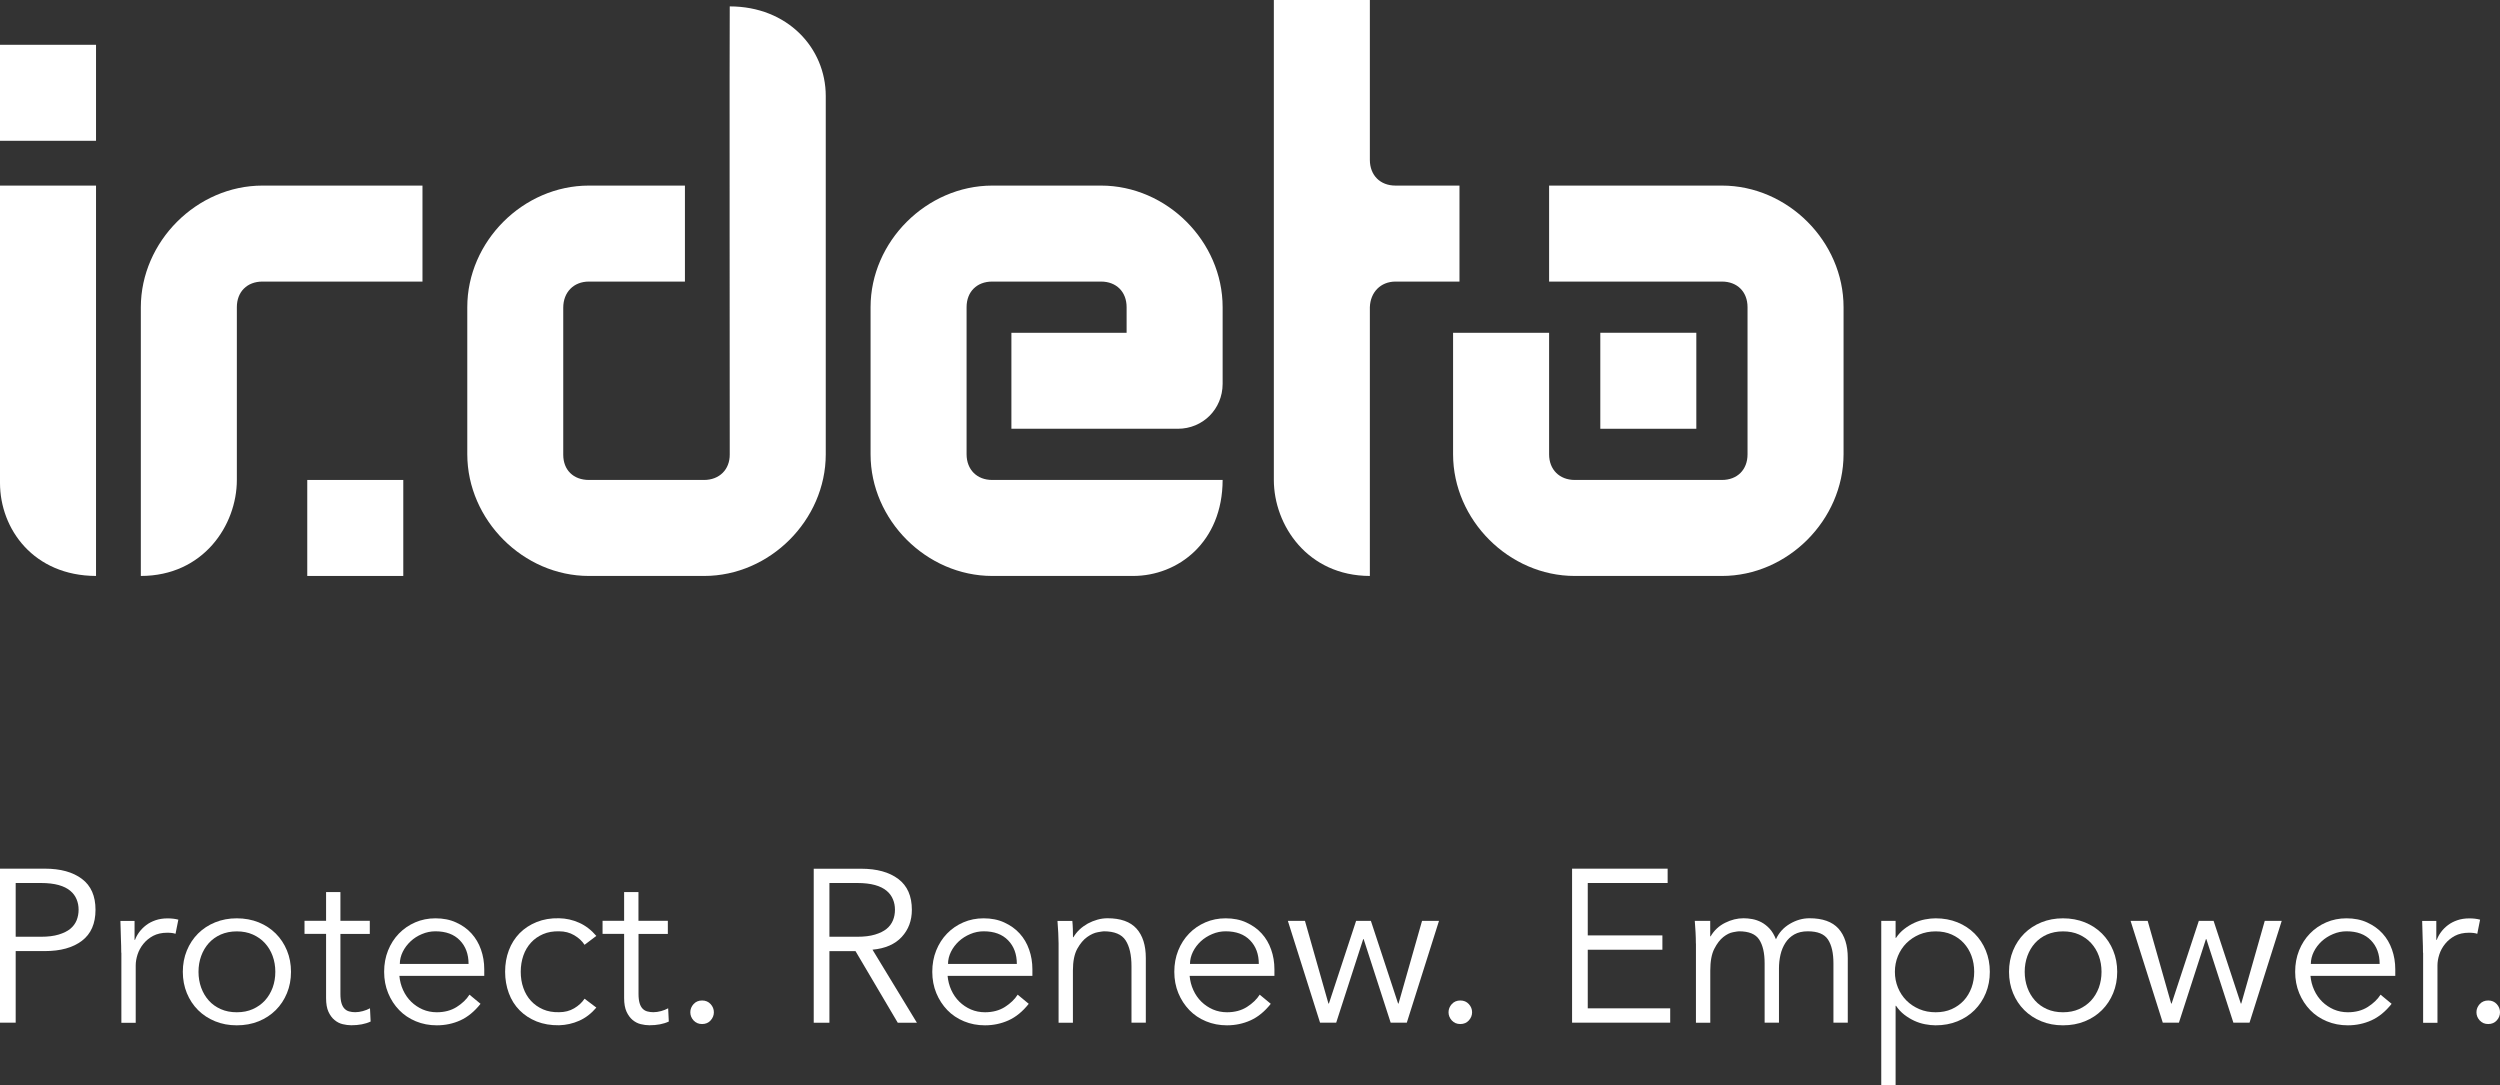
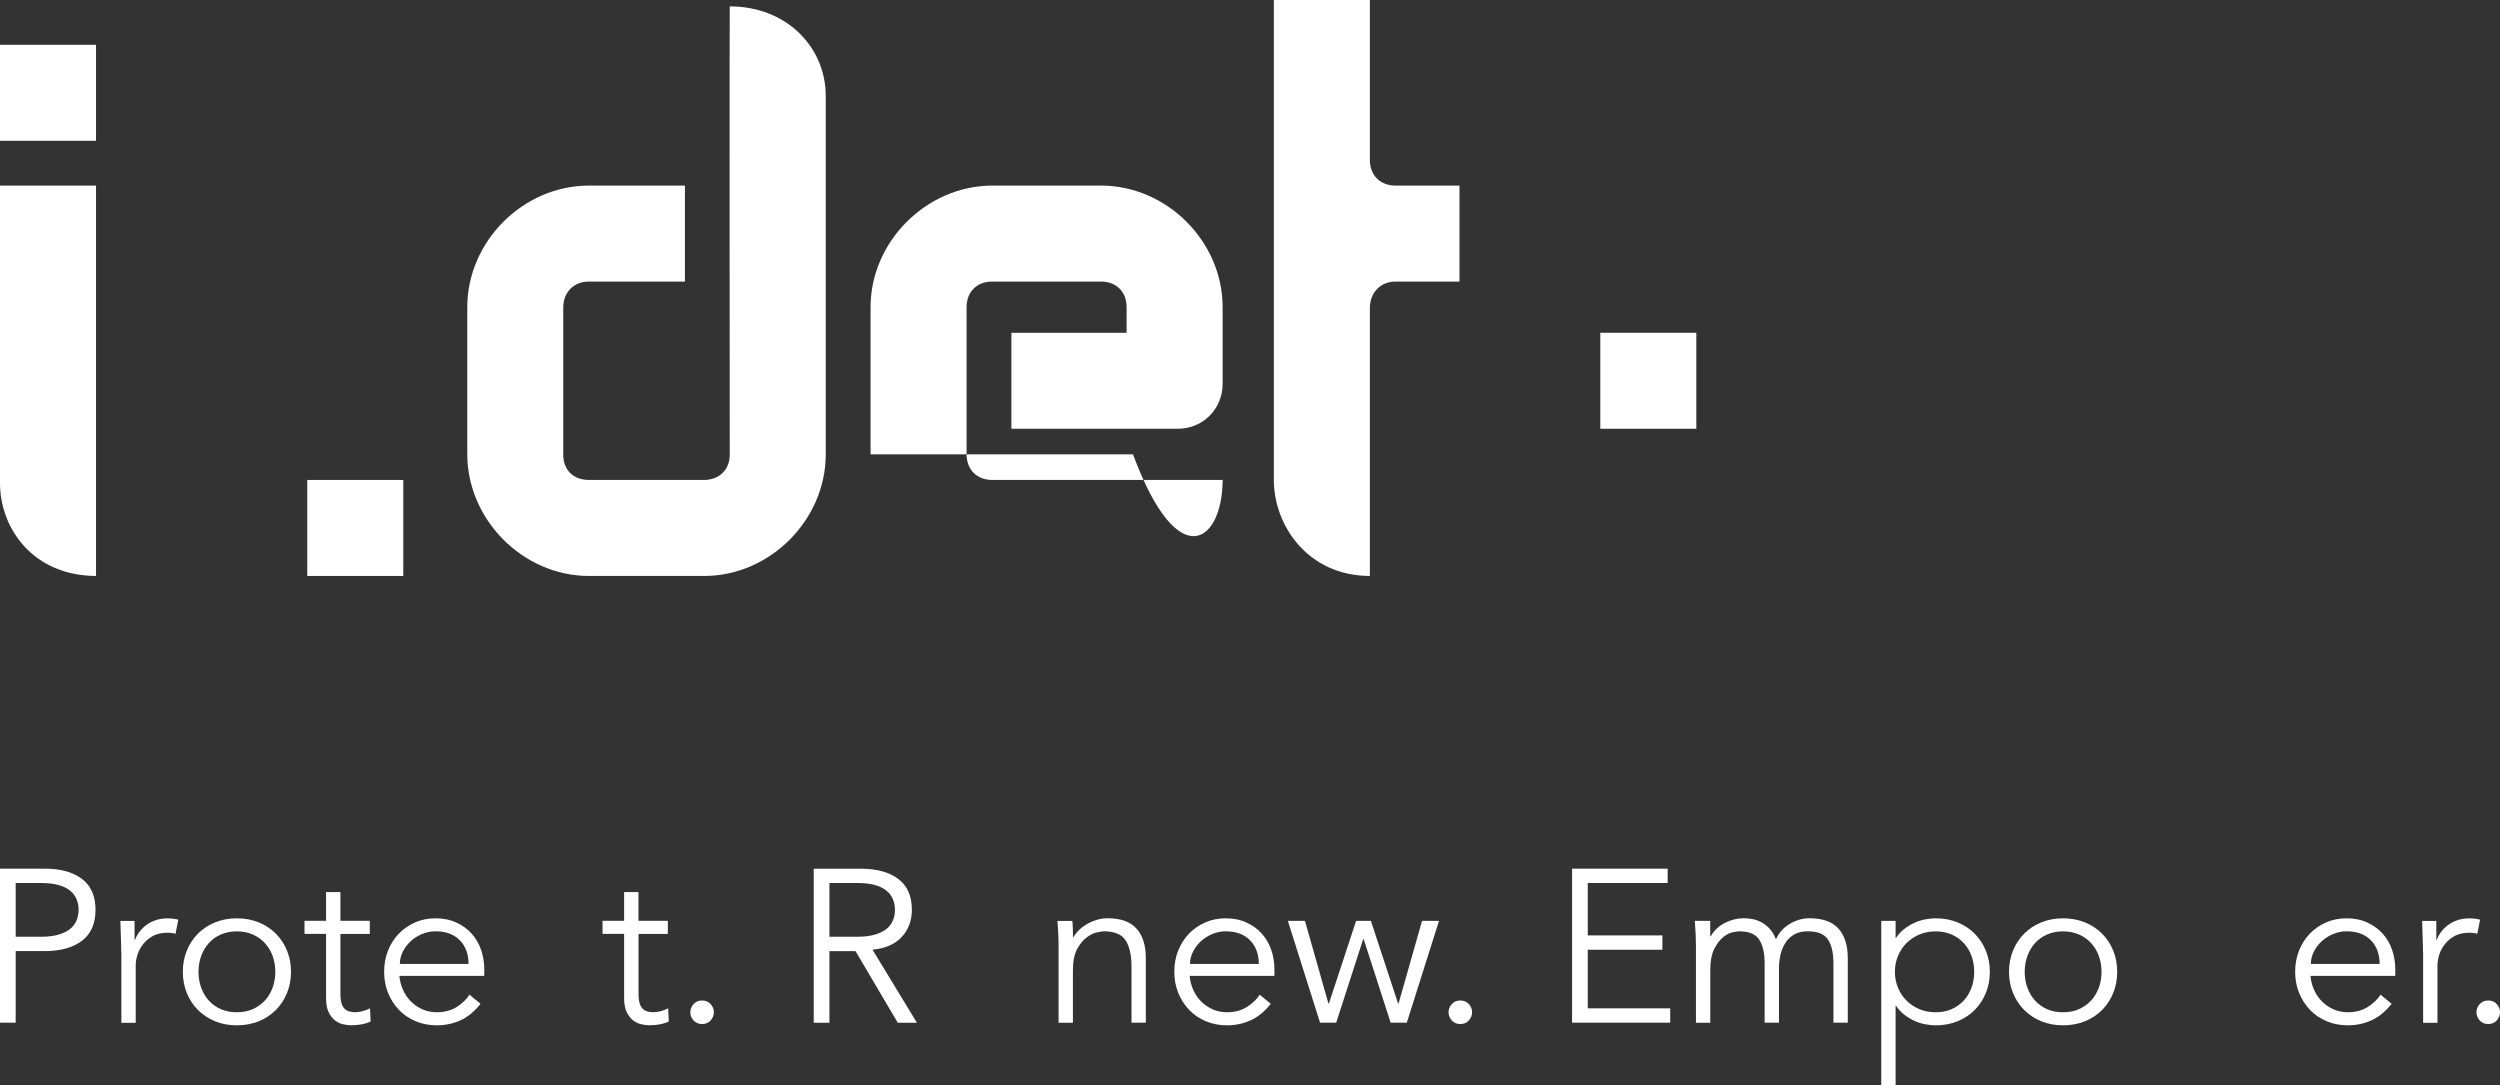
<svg xmlns="http://www.w3.org/2000/svg" width="281" height="122" viewBox="0 0 281 122" fill="none">
  <rect x="0" y="0" width="281" height="122" fill="#333333" stroke="none" />
  <g clip-path="url(#clip0_2193_4300)">
-     <path d="M174.119 31.649H193.545C195.272 31.649 196.423 32.8 196.423 34.526V51.07C196.423 52.796 195.272 53.947 193.545 53.947H176.997C175.284 53.94 174.119 52.782 174.119 51.07V37.404H163.326V51.07C163.333 58.45 169.615 64.737 176.997 64.737H193.545C200.927 64.737 207.201 58.45 207.216 51.07V34.526C207.216 27.139 200.942 20.86 193.545 20.86H174.119V31.649Z" fill="white" />
-     <path d="M29.5 20.86C22.117 20.86 15.844 27.146 15.829 34.526V64.737C22.859 64.737 26.622 59.026 26.622 53.947V34.526C26.622 32.8 27.773 31.649 29.5 31.649H47.487V20.86H29.5Z" fill="white" />
    <path d="M92.815 10.79C92.815 5.402 88.52 0.719 82.023 0.719C81.987 0.719 82.023 51.07 82.023 51.07C82.037 52.782 80.857 53.94 79.145 53.947H66.194C64.467 53.947 63.309 52.84 63.309 51.113V34.584C63.309 32.858 64.467 31.649 66.194 31.649H76.986V20.86H66.194C58.797 20.86 52.523 27.139 52.523 34.526V51.07C52.538 58.45 58.812 64.737 66.194 64.737H79.145C86.527 64.737 92.808 58.457 92.815 51.07V10.79Z" fill="white" />
    <path d="M10.793 5.035H0V15.825H10.793V5.035Z" fill="white" />
    <path d="M10.793 20.86H0V54.293C0.007 59.479 3.785 64.715 10.793 64.737V20.86Z" fill="white" />
    <path d="M156.85 20.86C155.131 20.86 153.979 19.701 153.972 17.982V0H143.18V53.947C143.18 59.026 146.964 64.722 153.972 64.737C153.965 64.737 153.987 64.737 153.972 64.737V51.789V34.526C154.03 32.85 155.174 31.656 156.85 31.649H164.045V20.86H156.85Z" fill="white" />
-     <path d="M111.522 53.947C109.802 53.947 108.651 52.782 108.644 51.07V34.526C108.644 32.8 109.795 31.649 111.522 31.649H123.753C125.48 31.649 126.631 32.8 126.631 34.526V37.404H113.681V48.193H132.387C135.208 48.193 137.41 45.977 137.424 43.158V34.526C137.424 27.132 131.143 20.86 123.753 20.86H111.522C104.14 20.874 97.852 27.154 97.852 34.526V51.07C97.852 58.45 104.14 64.73 111.522 64.737H127.351C132.409 64.737 137.41 60.953 137.424 53.947C137.424 53.94 111.522 53.947 111.522 53.947Z" fill="white" />
+     <path d="M111.522 53.947C109.802 53.947 108.651 52.782 108.644 51.07V34.526C108.644 32.8 109.795 31.649 111.522 31.649H123.753C125.48 31.649 126.631 32.8 126.631 34.526V37.404H113.681V48.193H132.387C135.208 48.193 137.41 45.977 137.424 43.158V34.526C137.424 27.132 131.143 20.86 123.753 20.86H111.522C104.14 20.874 97.852 27.154 97.852 34.526V51.07H127.351C132.409 64.737 137.41 60.953 137.424 53.947C137.424 53.94 111.522 53.947 111.522 53.947Z" fill="white" />
    <path d="M179.875 37.403V48.193H190.667V37.403H179.875Z" fill="white" />
    <path d="M34.536 53.947V64.737H45.329V53.947H34.536Z" fill="white" />
    <path d="M0 97.637H5.036C6.799 97.637 8.188 98.019 9.21 98.788C10.231 99.558 10.735 100.709 10.735 102.262C10.735 103.816 10.224 104.974 9.21 105.744C8.188 106.521 6.799 106.902 5.036 106.902H1.763V114.951H0V97.637ZM1.763 105.291H4.598C5.382 105.291 6.044 105.212 6.591 105.046C7.137 104.881 7.576 104.665 7.9 104.399C8.224 104.133 8.461 103.809 8.612 103.442C8.756 103.075 8.835 102.68 8.835 102.255C8.835 101.831 8.763 101.457 8.612 101.09C8.461 100.723 8.231 100.399 7.9 100.126C7.576 99.853 7.137 99.63 6.591 99.479C6.044 99.328 5.382 99.249 4.598 99.249H1.763V105.291Z" fill="white" />
    <path d="M13.628 107.082C13.628 106.578 13.613 106.06 13.592 105.542C13.57 105.017 13.549 104.341 13.534 103.514H15.124V105.643H15.175C15.29 105.334 15.448 105.039 15.664 104.751C15.88 104.464 16.132 104.212 16.434 103.982C16.736 103.751 17.088 103.572 17.484 103.435C17.88 103.298 18.333 103.226 18.844 103.226C19.297 103.226 19.7 103.277 20.046 103.37L19.729 104.96C19.52 104.881 19.204 104.838 18.801 104.838C18.182 104.838 17.65 104.96 17.211 105.19C16.772 105.427 16.405 105.729 16.11 106.096C15.815 106.463 15.599 106.859 15.462 107.283C15.326 107.708 15.254 108.118 15.254 108.506V114.965H13.642V107.089L13.628 107.082Z" fill="white" />
    <path d="M32.708 109.232C32.708 110.096 32.557 110.894 32.255 111.628C31.953 112.361 31.536 112.994 30.996 113.534C30.456 114.073 29.816 114.491 29.075 114.793C28.334 115.095 27.514 115.246 26.614 115.246C25.715 115.246 24.923 115.095 24.182 114.793C23.441 114.491 22.801 114.073 22.261 113.534C21.722 112.994 21.304 112.361 21.002 111.628C20.7 110.894 20.549 110.096 20.549 109.232C20.549 108.369 20.7 107.571 21.002 106.837C21.304 106.104 21.722 105.471 22.261 104.931C22.801 104.392 23.441 103.974 24.182 103.672C24.923 103.37 25.736 103.219 26.614 103.219C27.492 103.219 28.327 103.37 29.075 103.672C29.816 103.974 30.456 104.392 30.996 104.931C31.536 105.471 31.953 106.104 32.255 106.837C32.557 107.571 32.708 108.369 32.708 109.232ZM30.946 109.232C30.946 108.599 30.845 108.002 30.643 107.449C30.442 106.895 30.147 106.413 29.773 106.003C29.399 105.593 28.945 105.276 28.413 105.039C27.881 104.802 27.283 104.687 26.614 104.687C25.945 104.687 25.348 104.809 24.816 105.039C24.283 105.276 23.837 105.6 23.47 106.003C23.103 106.413 22.815 106.895 22.614 107.449C22.412 108.002 22.312 108.599 22.312 109.232C22.312 109.865 22.412 110.462 22.614 111.016C22.815 111.57 23.103 112.052 23.47 112.462C23.837 112.872 24.283 113.189 24.816 113.426C25.348 113.663 25.945 113.778 26.614 113.778C27.283 113.778 27.881 113.663 28.413 113.426C28.945 113.189 29.399 112.865 29.773 112.462C30.147 112.052 30.435 111.57 30.643 111.016C30.845 110.462 30.946 109.865 30.946 109.232Z" fill="white" />
    <path d="M41.565 104.974H38.263V111.721C38.263 112.146 38.306 112.491 38.385 112.757C38.464 113.023 38.58 113.232 38.731 113.383C38.882 113.534 39.054 113.635 39.256 113.685C39.457 113.742 39.68 113.771 39.925 113.771C40.206 113.771 40.486 113.728 40.781 113.649C41.076 113.57 41.342 113.462 41.587 113.332L41.659 114.821C41.055 115.102 40.328 115.239 39.479 115.239C39.169 115.239 38.846 115.195 38.515 115.116C38.184 115.037 37.874 114.879 37.601 114.649C37.32 114.419 37.097 114.109 36.917 113.721C36.738 113.332 36.651 112.815 36.651 112.182V104.967H34.227V103.5H36.651V100.27H38.263V103.5H41.565V104.967V104.974Z" fill="white" />
    <path d="M44.889 109.671C44.94 110.239 45.076 110.779 45.306 111.282C45.537 111.786 45.839 112.225 46.213 112.592C46.587 112.958 47.019 113.246 47.508 113.462C47.997 113.671 48.53 113.778 49.098 113.778C49.962 113.778 50.71 113.577 51.336 113.181C51.962 112.786 52.444 112.318 52.768 111.8L54.012 112.829C53.329 113.692 52.573 114.311 51.753 114.685C50.933 115.059 50.041 115.246 49.098 115.246C48.249 115.246 47.465 115.095 46.738 114.793C46.012 114.491 45.386 114.073 44.868 113.534C44.342 112.994 43.932 112.361 43.63 111.628C43.328 110.894 43.177 110.096 43.177 109.232C43.177 108.369 43.321 107.571 43.616 106.837C43.911 106.104 44.314 105.471 44.839 104.931C45.364 104.392 45.976 103.974 46.673 103.672C47.371 103.37 48.134 103.219 48.947 103.219C49.81 103.219 50.588 103.37 51.271 103.687C51.955 103.996 52.53 104.406 52.998 104.924C53.466 105.442 53.818 106.039 54.063 106.737C54.307 107.427 54.43 108.168 54.43 108.952V109.686H44.889V109.671ZM52.667 108.348C52.667 107.254 52.343 106.37 51.688 105.694C51.034 105.017 50.12 104.679 48.947 104.679C48.422 104.679 47.918 104.78 47.429 104.989C46.94 105.19 46.515 105.463 46.148 105.809C45.781 106.154 45.486 106.542 45.27 106.981C45.055 107.42 44.94 107.88 44.94 108.348H52.667Z" fill="white" />
-     <path d="M65.704 106.197C65.431 105.773 65.042 105.413 64.539 105.118C64.035 104.823 63.474 104.679 62.841 104.679C62.172 104.665 61.574 104.766 61.042 104.996C60.51 105.226 60.056 105.542 59.682 105.952C59.308 106.362 59.02 106.844 58.826 107.405C58.632 107.967 58.531 108.578 58.531 109.225C58.531 109.873 58.624 110.484 58.826 111.045C59.02 111.606 59.308 112.095 59.682 112.498C60.056 112.901 60.51 113.225 61.042 113.455C61.574 113.685 62.172 113.786 62.841 113.771C63.474 113.771 64.042 113.627 64.539 113.332C65.035 113.038 65.424 112.678 65.704 112.254L67.028 113.253C66.46 113.922 65.812 114.419 65.093 114.735C64.373 115.052 63.625 115.217 62.841 115.239C61.913 115.253 61.071 115.109 60.322 114.814C59.574 114.512 58.934 114.095 58.401 113.555C57.869 113.016 57.466 112.376 57.193 111.635C56.919 110.894 56.775 110.088 56.775 109.225C56.775 108.362 56.912 107.557 57.193 106.816C57.473 106.075 57.876 105.435 58.401 104.895C58.934 104.356 59.574 103.938 60.322 103.636C61.071 103.334 61.913 103.19 62.841 103.212C63.625 103.226 64.373 103.392 65.093 103.715C65.812 104.032 66.453 104.528 67.028 105.197L65.704 106.197Z" fill="white" />
    <path d="M75.073 104.974H71.77V111.721C71.77 112.146 71.813 112.491 71.892 112.757C71.972 113.023 72.087 113.232 72.238 113.383C72.389 113.534 72.562 113.635 72.763 113.685C72.965 113.742 73.195 113.771 73.439 113.771C73.713 113.771 74.001 113.728 74.296 113.649C74.591 113.57 74.857 113.462 75.101 113.332L75.173 114.821C74.569 115.102 73.842 115.239 72.993 115.239C72.684 115.239 72.36 115.195 72.029 115.116C71.698 115.037 71.389 114.879 71.108 114.649C70.835 114.419 70.605 114.109 70.425 113.721C70.245 113.332 70.151 112.815 70.151 112.182V104.967H67.727V103.5H70.151V100.27H71.763V103.5H75.065V104.967L75.073 104.974Z" fill="white" />
    <path d="M80.239 113.778C80.239 114.124 80.116 114.426 79.872 114.699C79.627 114.965 79.31 115.102 78.915 115.102C78.519 115.102 78.202 114.965 77.958 114.699C77.713 114.426 77.591 114.124 77.591 113.778C77.591 113.433 77.713 113.131 77.958 112.858C78.202 112.592 78.519 112.455 78.915 112.455C79.31 112.455 79.627 112.592 79.872 112.858C80.116 113.124 80.239 113.433 80.239 113.778Z" fill="white" />
    <path d="M93.226 114.958H91.463V97.645H96.794C98.557 97.645 99.946 98.026 100.967 98.796C101.989 99.565 102.493 100.716 102.493 102.27C102.493 103.478 102.111 104.492 101.356 105.312C100.601 106.132 99.5 106.614 98.068 106.744L103.061 114.958H100.91L96.161 106.909H93.226V114.958ZM93.226 105.291H96.356C97.14 105.291 97.802 105.212 98.349 105.046C98.895 104.881 99.334 104.665 99.658 104.399C99.982 104.133 100.219 103.809 100.37 103.442C100.521 103.075 100.593 102.68 100.593 102.255C100.593 101.831 100.521 101.457 100.37 101.09C100.219 100.723 99.989 100.399 99.658 100.126C99.334 99.853 98.895 99.63 98.349 99.479C97.802 99.328 97.14 99.249 96.356 99.249H93.226V105.291Z" fill="white" />
-     <path d="M106.508 109.671C106.558 110.239 106.695 110.779 106.925 111.282C107.155 111.786 107.457 112.225 107.832 112.592C108.206 112.958 108.637 113.246 109.127 113.462C109.616 113.671 110.148 113.778 110.717 113.778C111.58 113.778 112.328 113.577 112.954 113.181C113.58 112.779 114.062 112.318 114.386 111.8L115.631 112.829C114.947 113.692 114.192 114.311 113.365 114.685C112.537 115.059 111.652 115.246 110.71 115.246C109.861 115.246 109.076 115.095 108.35 114.793C107.623 114.491 106.997 114.073 106.479 113.534C105.961 112.994 105.544 112.361 105.241 111.628C104.939 110.894 104.788 110.096 104.788 109.232C104.788 108.369 104.932 107.571 105.227 106.837C105.522 106.104 105.925 105.471 106.45 104.931C106.968 104.392 107.587 103.974 108.285 103.672C108.983 103.37 109.745 103.219 110.558 103.219C111.422 103.219 112.199 103.37 112.882 103.687C113.566 104.003 114.142 104.406 114.609 104.924C115.077 105.435 115.429 106.039 115.674 106.737C115.919 107.427 116.041 108.168 116.041 108.952V109.686H106.5L106.508 109.671ZM114.293 108.348C114.293 107.254 113.969 106.37 113.314 105.694C112.659 105.017 111.746 104.679 110.573 104.679C110.048 104.679 109.544 104.78 109.055 104.989C108.565 105.197 108.141 105.463 107.767 105.809C107.4 106.154 107.105 106.542 106.889 106.981C106.673 107.42 106.558 107.88 106.558 108.348H114.285H114.293Z" fill="white" />
    <path d="M120.531 103.507C120.559 103.816 120.581 104.125 120.588 104.42C120.595 104.722 120.603 105.032 120.603 105.341H120.653C120.833 105.032 121.063 104.744 121.336 104.485C121.61 104.226 121.926 104.003 122.265 103.809C122.61 103.622 122.97 103.478 123.351 103.37C123.732 103.262 124.114 103.212 124.488 103.212C125.956 103.212 127.042 103.6 127.74 104.37C128.438 105.147 128.79 106.247 128.79 107.686V114.951H127.179V108.614C127.179 107.341 126.956 106.37 126.517 105.694C126.078 105.017 125.258 104.679 124.07 104.679C123.991 104.679 123.761 104.715 123.387 104.78C123.013 104.845 122.617 105.025 122.2 105.319C121.782 105.614 121.416 106.053 121.085 106.643C120.761 107.233 120.595 108.046 120.595 109.089V114.958H118.984V106.032C118.984 105.722 118.969 105.334 118.948 104.859C118.926 104.384 118.897 103.938 118.861 103.514H120.523L120.531 103.507Z" fill="white" />
    <path d="M133.712 109.671C133.762 110.239 133.899 110.779 134.129 111.282C134.359 111.786 134.662 112.225 135.036 112.592C135.41 112.958 135.842 113.246 136.331 113.462C136.82 113.671 137.352 113.778 137.921 113.778C138.784 113.778 139.533 113.577 140.158 113.181C140.784 112.779 141.267 112.318 141.59 111.8L142.835 112.829C142.152 113.692 141.396 114.311 140.569 114.685C139.741 115.059 138.856 115.246 137.914 115.246C137.065 115.246 136.28 115.095 135.554 114.793C134.827 114.491 134.201 114.073 133.683 113.534C133.165 112.994 132.748 112.361 132.445 111.628C132.143 110.894 131.992 110.096 131.992 109.232C131.992 108.369 132.136 107.571 132.431 106.837C132.726 106.104 133.129 105.471 133.654 104.931C134.172 104.392 134.791 103.974 135.489 103.672C136.187 103.37 136.95 103.219 137.763 103.219C138.626 103.219 139.403 103.37 140.087 103.687C140.77 104.003 141.346 104.406 141.813 104.924C142.281 105.435 142.634 106.039 142.878 106.737C143.123 107.427 143.245 108.168 143.245 108.952V109.686H133.705L133.712 109.671ZM141.49 108.348C141.49 107.254 141.166 106.37 140.511 105.694C139.856 105.017 138.943 104.679 137.77 104.679C137.245 104.679 136.741 104.78 136.252 104.989C135.762 105.197 135.338 105.463 134.964 105.809C134.597 106.154 134.302 106.542 134.086 106.981C133.87 107.42 133.755 107.88 133.755 108.348H141.482H141.49Z" fill="white" />
    <path d="M146.677 103.507L149.317 112.8H149.368L152.426 103.507H154.088L157.146 112.8H157.196L159.837 103.507H161.743L158.124 114.951H156.311L153.275 105.557H153.224L150.188 114.951H148.375L144.756 103.507H146.663H146.677Z" fill="white" />
    <path d="M165.463 113.778C165.463 114.124 165.341 114.426 165.096 114.699C164.852 114.965 164.535 115.102 164.139 115.102C163.744 115.102 163.427 114.965 163.182 114.699C162.938 114.426 162.815 114.124 162.815 113.778C162.815 113.433 162.938 113.131 163.182 112.858C163.427 112.592 163.744 112.455 164.139 112.455C164.535 112.455 164.852 112.592 165.096 112.858C165.341 113.124 165.463 113.433 165.463 113.778Z" fill="white" />
    <path d="M178.457 113.34H187.731V114.951H176.701V97.637H187.443V99.249H178.464V105.14H186.853V106.751H178.464V113.332L178.457 113.34Z" fill="white" />
    <path d="M190.616 106.053C190.616 105.629 190.602 105.204 190.58 104.78C190.559 104.356 190.53 103.931 190.494 103.507H192.228V105.24H192.278C192.667 104.571 193.214 104.068 193.905 103.723C194.595 103.377 195.286 103.212 195.97 103.212C196.279 103.212 196.61 103.241 196.962 103.305C197.315 103.37 197.653 103.492 197.977 103.658C198.301 103.831 198.61 104.068 198.898 104.377C199.186 104.687 199.423 105.089 199.617 105.578C199.941 104.845 200.459 104.269 201.171 103.845C201.884 103.421 202.618 103.212 203.388 103.212C204.855 103.212 205.942 103.6 206.64 104.37C207.338 105.147 207.69 106.247 207.69 107.686V114.951H206.078V108.276C206.078 107.118 205.877 106.233 205.467 105.607C205.057 104.981 204.301 104.679 203.193 104.679C202.589 104.679 202.085 104.802 201.675 105.032C201.265 105.269 200.934 105.578 200.682 105.974C200.43 106.362 200.243 106.808 200.128 107.305C200.013 107.801 199.956 108.319 199.956 108.858V114.951H198.344V108.276C198.344 107.118 198.142 106.233 197.732 105.607C197.322 104.981 196.567 104.679 195.459 104.679C195.358 104.679 195.135 104.715 194.79 104.78C194.437 104.845 194.077 105.025 193.703 105.319C193.329 105.614 192.991 106.053 192.689 106.643C192.386 107.233 192.235 108.046 192.235 109.089V114.958H190.624V106.053H190.616Z" fill="white" />
    <path d="M211.453 103.507H213.065V105.413H213.115C213.374 105.025 213.684 104.687 214.043 104.413C214.403 104.133 214.777 103.91 215.166 103.73C215.554 103.55 215.957 103.421 216.374 103.341C216.792 103.262 217.188 103.219 217.562 103.219C218.461 103.219 219.274 103.37 220.022 103.672C220.763 103.974 221.404 104.392 221.943 104.931C222.483 105.471 222.9 106.104 223.203 106.837C223.505 107.571 223.656 108.369 223.656 109.232C223.656 110.096 223.505 110.894 223.203 111.628C222.9 112.361 222.483 112.994 221.943 113.534C221.404 114.073 220.763 114.491 220.022 114.793C219.281 115.095 218.461 115.246 217.562 115.246C217.188 115.246 216.792 115.203 216.374 115.124C215.957 115.044 215.554 114.915 215.166 114.735C214.777 114.555 214.396 114.325 214.043 114.052C213.691 113.778 213.374 113.44 213.115 113.052H213.065V122H211.453V103.514V103.507ZM221.9 109.232C221.9 108.599 221.799 108.002 221.598 107.449C221.397 106.895 221.102 106.413 220.727 106.003C220.353 105.593 219.9 105.276 219.368 105.039C218.835 104.802 218.238 104.687 217.569 104.687C216.9 104.687 216.288 104.809 215.734 105.039C215.18 105.276 214.698 105.6 214.288 106.003C213.878 106.413 213.561 106.895 213.331 107.449C213.101 108.002 212.986 108.599 212.986 109.232C212.986 109.865 213.101 110.462 213.331 111.016C213.561 111.57 213.878 112.052 214.288 112.462C214.698 112.872 215.18 113.189 215.734 113.426C216.288 113.663 216.9 113.778 217.569 113.778C218.238 113.778 218.835 113.663 219.368 113.426C219.9 113.189 220.353 112.865 220.727 112.462C221.102 112.059 221.389 111.57 221.598 111.016C221.799 110.462 221.9 109.865 221.9 109.232Z" fill="white" />
    <path d="M237.974 109.232C237.974 110.096 237.823 110.894 237.521 111.628C237.218 112.361 236.801 112.994 236.262 113.534C235.722 114.073 235.082 114.491 234.341 114.793C233.599 115.095 232.779 115.246 231.88 115.246C230.98 115.246 230.189 115.095 229.448 114.793C228.707 114.491 228.066 114.073 227.527 113.534C226.987 112.994 226.57 112.361 226.268 111.628C225.966 110.894 225.814 110.096 225.814 109.232C225.814 108.369 225.966 107.571 226.268 106.837C226.57 106.104 226.987 105.471 227.527 104.931C228.066 104.392 228.707 103.974 229.448 103.672C230.189 103.37 231.002 103.219 231.88 103.219C232.758 103.219 233.592 103.37 234.341 103.672C235.082 103.974 235.722 104.392 236.262 104.931C236.801 105.471 237.218 106.104 237.521 106.837C237.823 107.571 237.974 108.369 237.974 109.232ZM236.211 109.232C236.211 108.599 236.11 108.002 235.909 107.449C235.708 106.895 235.413 106.413 235.038 106.003C234.664 105.593 234.211 105.276 233.679 105.039C233.146 104.802 232.549 104.687 231.88 104.687C231.211 104.687 230.614 104.809 230.081 105.039C229.549 105.276 229.103 105.6 228.736 106.003C228.369 106.413 228.081 106.895 227.879 107.449C227.678 108.002 227.577 108.599 227.577 109.232C227.577 109.865 227.678 110.462 227.879 111.016C228.081 111.57 228.369 112.052 228.736 112.462C229.103 112.872 229.549 113.189 230.081 113.426C230.614 113.663 231.211 113.778 231.88 113.778C232.549 113.778 233.146 113.663 233.679 113.426C234.211 113.189 234.664 112.865 235.038 112.462C235.413 112.052 235.7 111.57 235.909 111.016C236.11 110.462 236.211 109.865 236.211 109.232Z" fill="white" />
-     <path d="M241.399 103.507L244.039 112.8H244.09L247.147 103.507H248.809L251.867 112.8H251.918L254.558 103.507H256.465L252.846 114.951H251.033L247.996 105.557H247.946L244.91 114.951H243.097L239.478 103.507H241.384H241.399Z" fill="white" />
    <path d="M259.695 109.671C259.746 110.239 259.882 110.779 260.112 111.282C260.343 111.786 260.645 112.225 261.019 112.592C261.393 112.958 261.825 113.246 262.314 113.462C262.803 113.671 263.336 113.778 263.904 113.778C264.768 113.778 265.516 113.577 266.142 113.181C266.768 112.779 267.25 112.318 267.574 111.8L268.818 112.829C268.135 113.692 267.379 114.311 266.552 114.685C265.725 115.059 264.84 115.246 263.897 115.246C263.048 115.246 262.264 115.095 261.537 114.793C260.81 114.491 260.184 114.073 259.666 113.534C259.148 112.994 258.731 112.361 258.429 111.628C258.127 110.894 257.976 110.096 257.976 109.232C257.976 108.369 258.119 107.571 258.414 106.837C258.709 106.104 259.112 105.471 259.638 104.931C260.156 104.392 260.774 103.974 261.472 103.672C262.17 103.37 262.933 103.219 263.746 103.219C264.609 103.219 265.386 103.37 266.07 103.687C266.753 104.003 267.329 104.406 267.797 104.924C268.264 105.435 268.617 106.039 268.862 106.737C269.106 107.427 269.229 108.168 269.229 108.952V109.686H259.688L259.695 109.671ZM267.473 108.348C267.473 107.254 267.149 106.37 266.494 105.694C265.84 105.017 264.926 104.679 263.753 104.679C263.228 104.679 262.724 104.78 262.235 104.989C261.746 105.197 261.321 105.463 260.947 105.809C260.58 106.154 260.285 106.542 260.069 106.981C259.853 107.42 259.738 107.88 259.738 108.348H267.466H267.473Z" fill="white" />
    <path d="M272.344 107.082C272.344 106.578 272.33 106.06 272.309 105.542C272.287 105.025 272.265 104.341 272.251 103.514H273.841V105.643H273.891C274.007 105.334 274.165 105.039 274.381 104.751C274.597 104.464 274.848 104.212 275.151 103.982C275.453 103.751 275.805 103.572 276.201 103.435C276.597 103.298 277.05 103.226 277.561 103.226C278.014 103.226 278.417 103.277 278.762 103.37L278.446 104.96C278.237 104.881 277.921 104.838 277.518 104.838C276.899 104.838 276.366 104.96 275.928 105.19C275.489 105.427 275.122 105.729 274.827 106.096C274.532 106.463 274.316 106.859 274.179 107.283C274.043 107.708 273.971 108.118 273.971 108.506V114.965H272.359V107.089L272.344 107.082Z" fill="white" />
    <path d="M281 113.778C281 114.124 280.878 114.426 280.633 114.699C280.389 114.965 280.072 115.102 279.676 115.102C279.281 115.102 278.964 114.965 278.719 114.699C278.475 114.426 278.353 114.124 278.353 113.778C278.353 113.433 278.475 113.131 278.719 112.858C278.964 112.592 279.281 112.455 279.676 112.455C280.072 112.455 280.389 112.592 280.633 112.858C280.878 113.124 281 113.433 281 113.778Z" fill="white" />
  </g>
  <defs>
    <clipPath id="clip0_2193_4300">
      <rect width="281" height="122" fill="white" />
    </clipPath>
  </defs>
</svg>